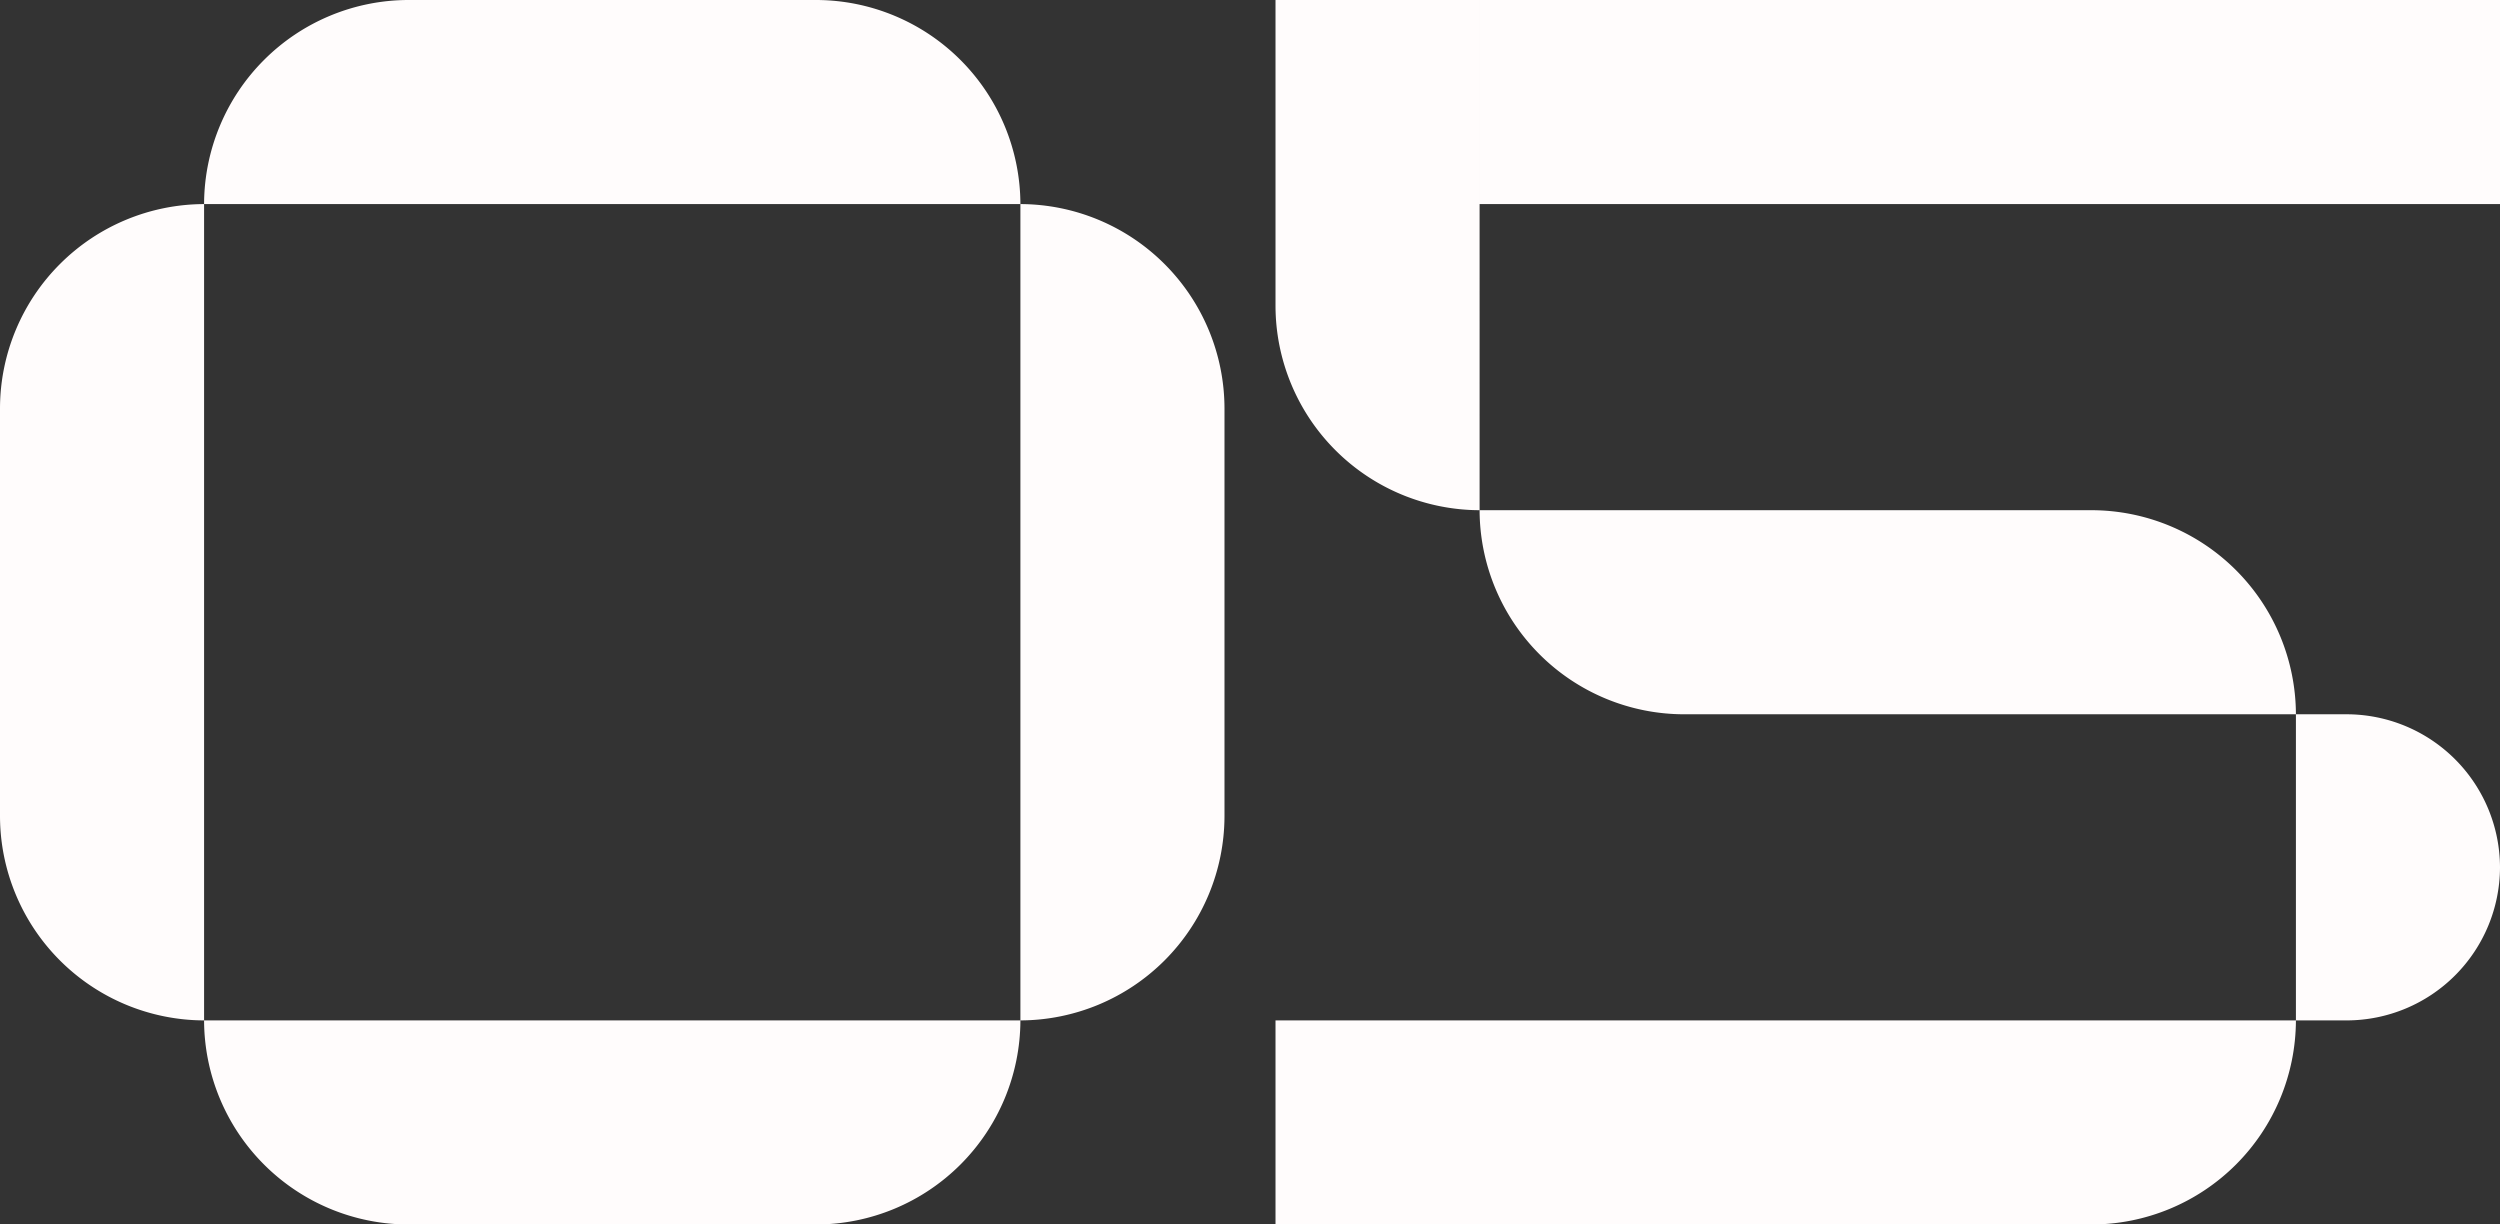
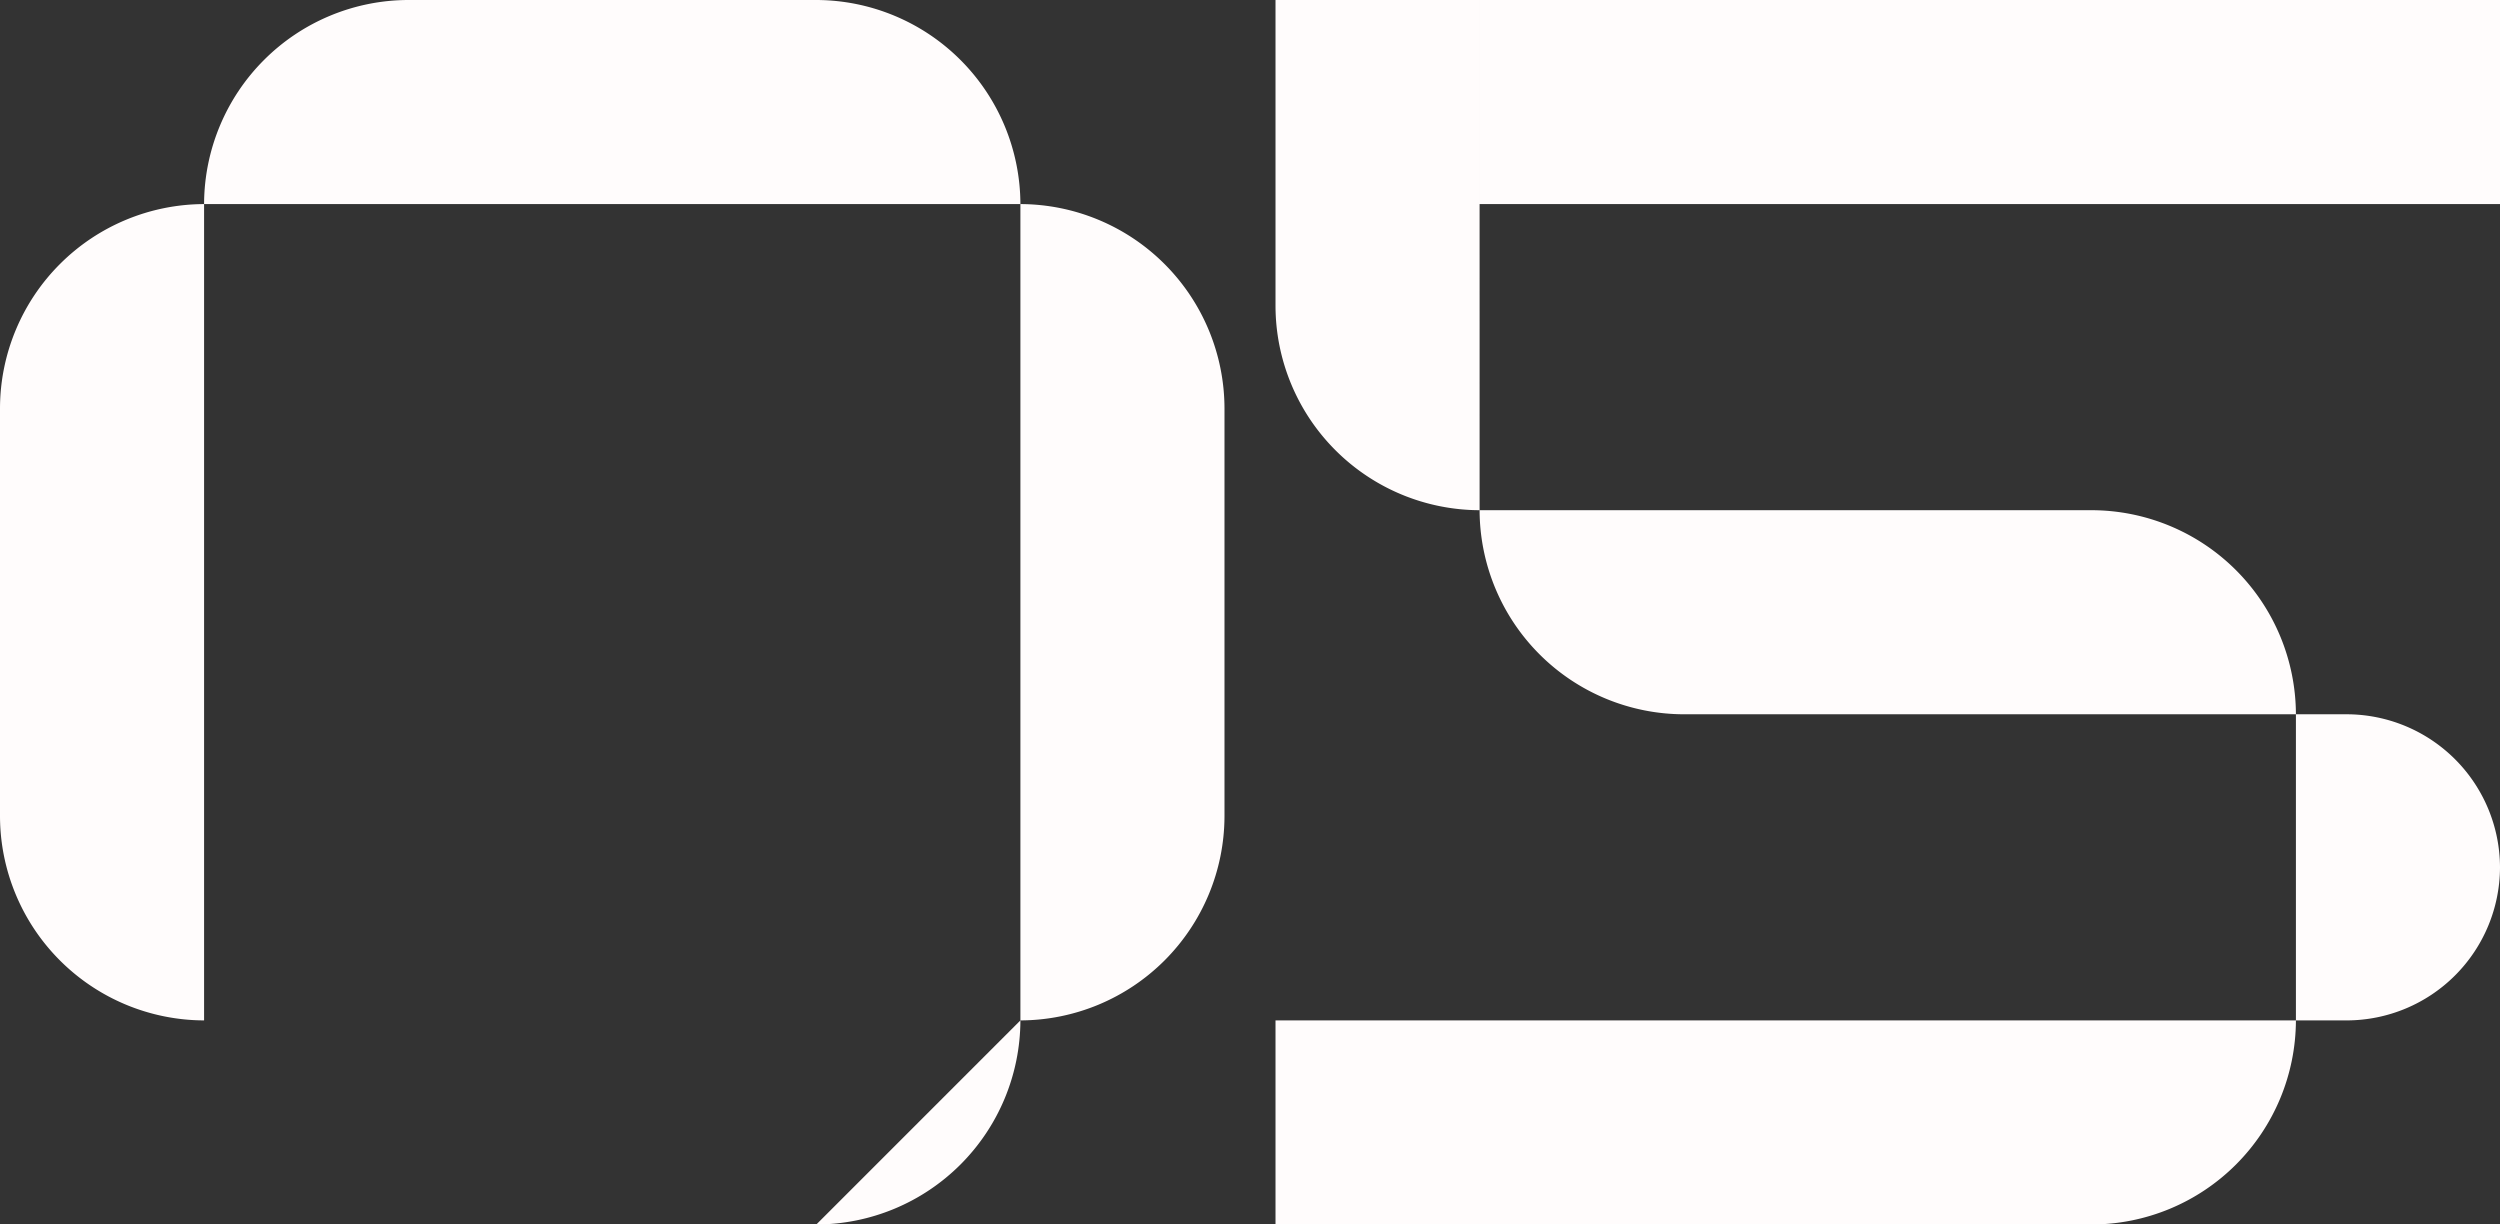
<svg xmlns="http://www.w3.org/2000/svg" width="215.6" height="105.6" viewBox="0 0 215.6 105.6">
  <rect x="0" y="0" width="215.6" height="105.6" fill="#333333" stroke="none" />
-   <path d="M88-17.6a17.652,17.652,0,0,0,17.6-17.6V-70.4A17.652,17.652,0,0,0,88-88ZM17.6-88A17.652,17.652,0,0,0,0-70.4v35.2A17.652,17.652,0,0,0,17.6-17.6Zm0,70.4A17.652,17.652,0,0,0,35.2,0H70.4A17.652,17.652,0,0,0,88-17.6ZM88-88a17.652,17.652,0,0,0-17.6-17.6H35.2A17.652,17.652,0,0,0,17.6-88Zm39.6-17.6H110v26.4a17.652,17.652,0,0,0,17.6,17.6ZM110-17.6V0h70.4A17.652,17.652,0,0,0,198-17.6ZM215.6-88v-17.6h-88V-88ZM198-44v26.4h4.4a13.239,13.239,0,0,0,13.2-13.2A13.239,13.239,0,0,0,202.4-44Zm0,0a17.652,17.652,0,0,0-17.6-17.6H127.6A17.652,17.652,0,0,0,145.2-44Z" transform="translate(0 105.6)" fill="#fffcfc" />
+   <path d="M88-17.6a17.652,17.652,0,0,0,17.6-17.6V-70.4A17.652,17.652,0,0,0,88-88ZM17.6-88A17.652,17.652,0,0,0,0-70.4v35.2A17.652,17.652,0,0,0,17.6-17.6m0,70.4A17.652,17.652,0,0,0,35.2,0H70.4A17.652,17.652,0,0,0,88-17.6ZM88-88a17.652,17.652,0,0,0-17.6-17.6H35.2A17.652,17.652,0,0,0,17.6-88Zm39.6-17.6H110v26.4a17.652,17.652,0,0,0,17.6,17.6ZM110-17.6V0h70.4A17.652,17.652,0,0,0,198-17.6ZM215.6-88v-17.6h-88V-88ZM198-44v26.4h4.4a13.239,13.239,0,0,0,13.2-13.2A13.239,13.239,0,0,0,202.4-44Zm0,0a17.652,17.652,0,0,0-17.6-17.6H127.6A17.652,17.652,0,0,0,145.2-44Z" transform="translate(0 105.6)" fill="#fffcfc" />
</svg>